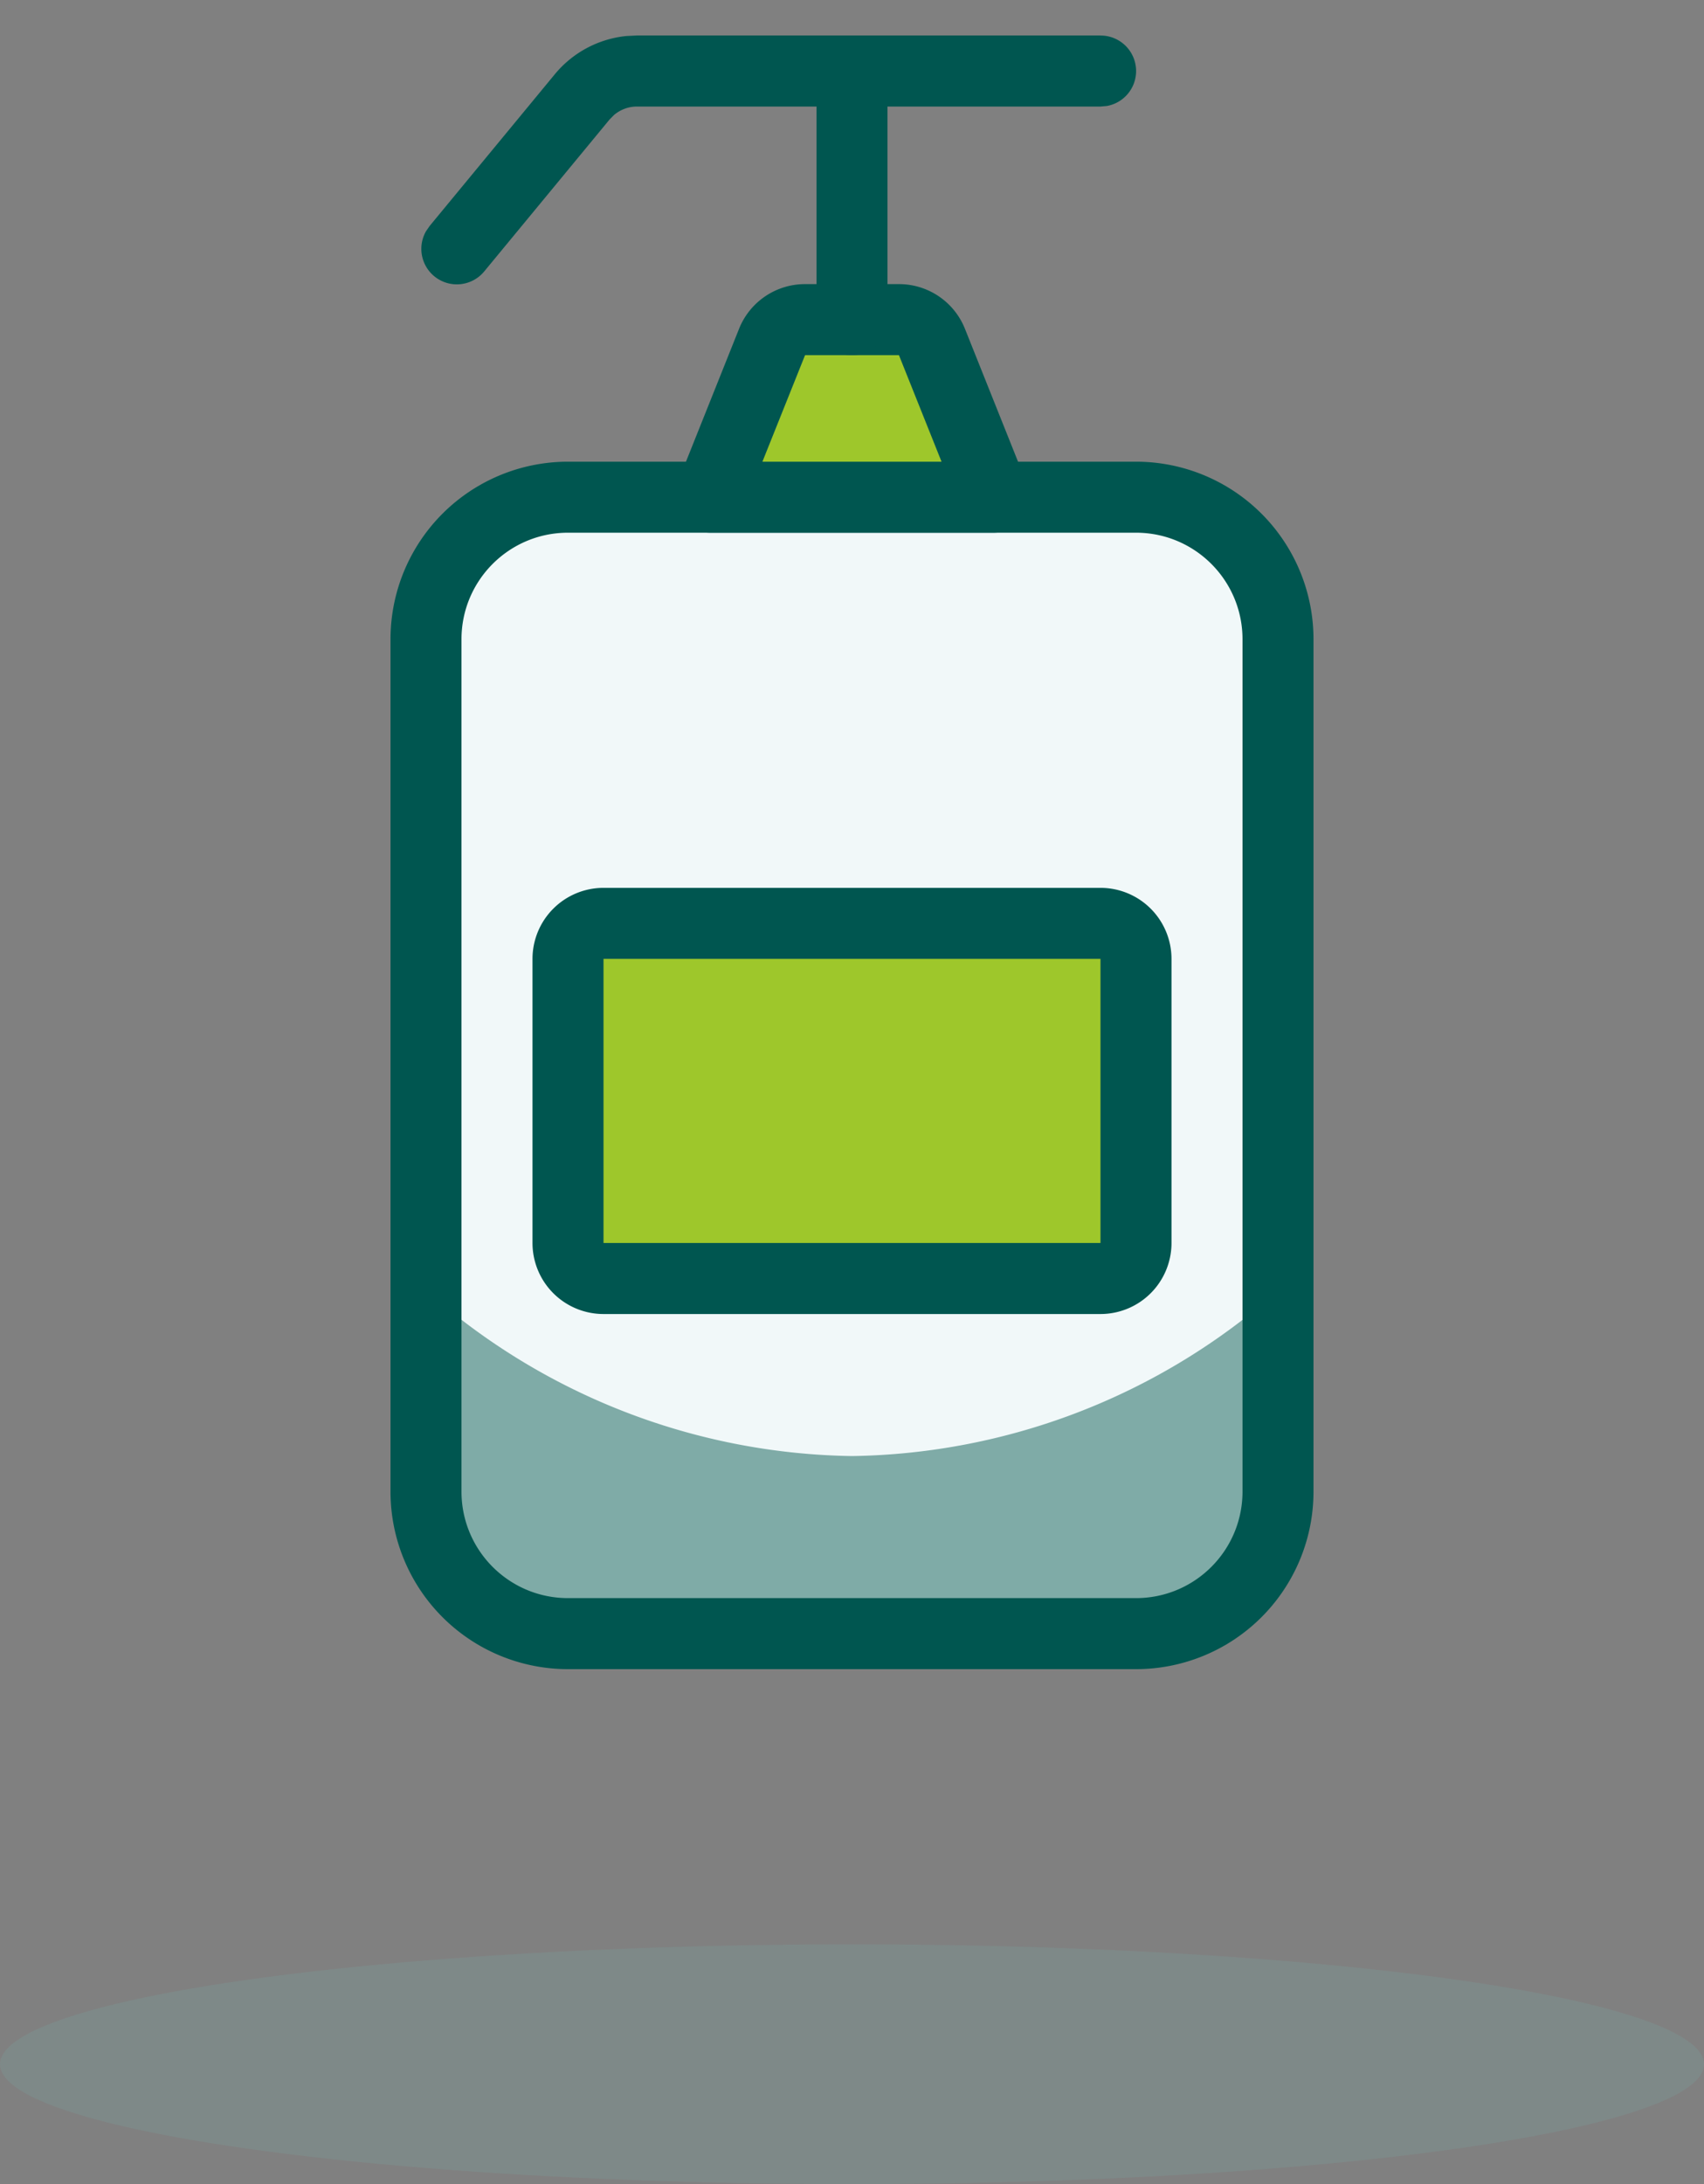
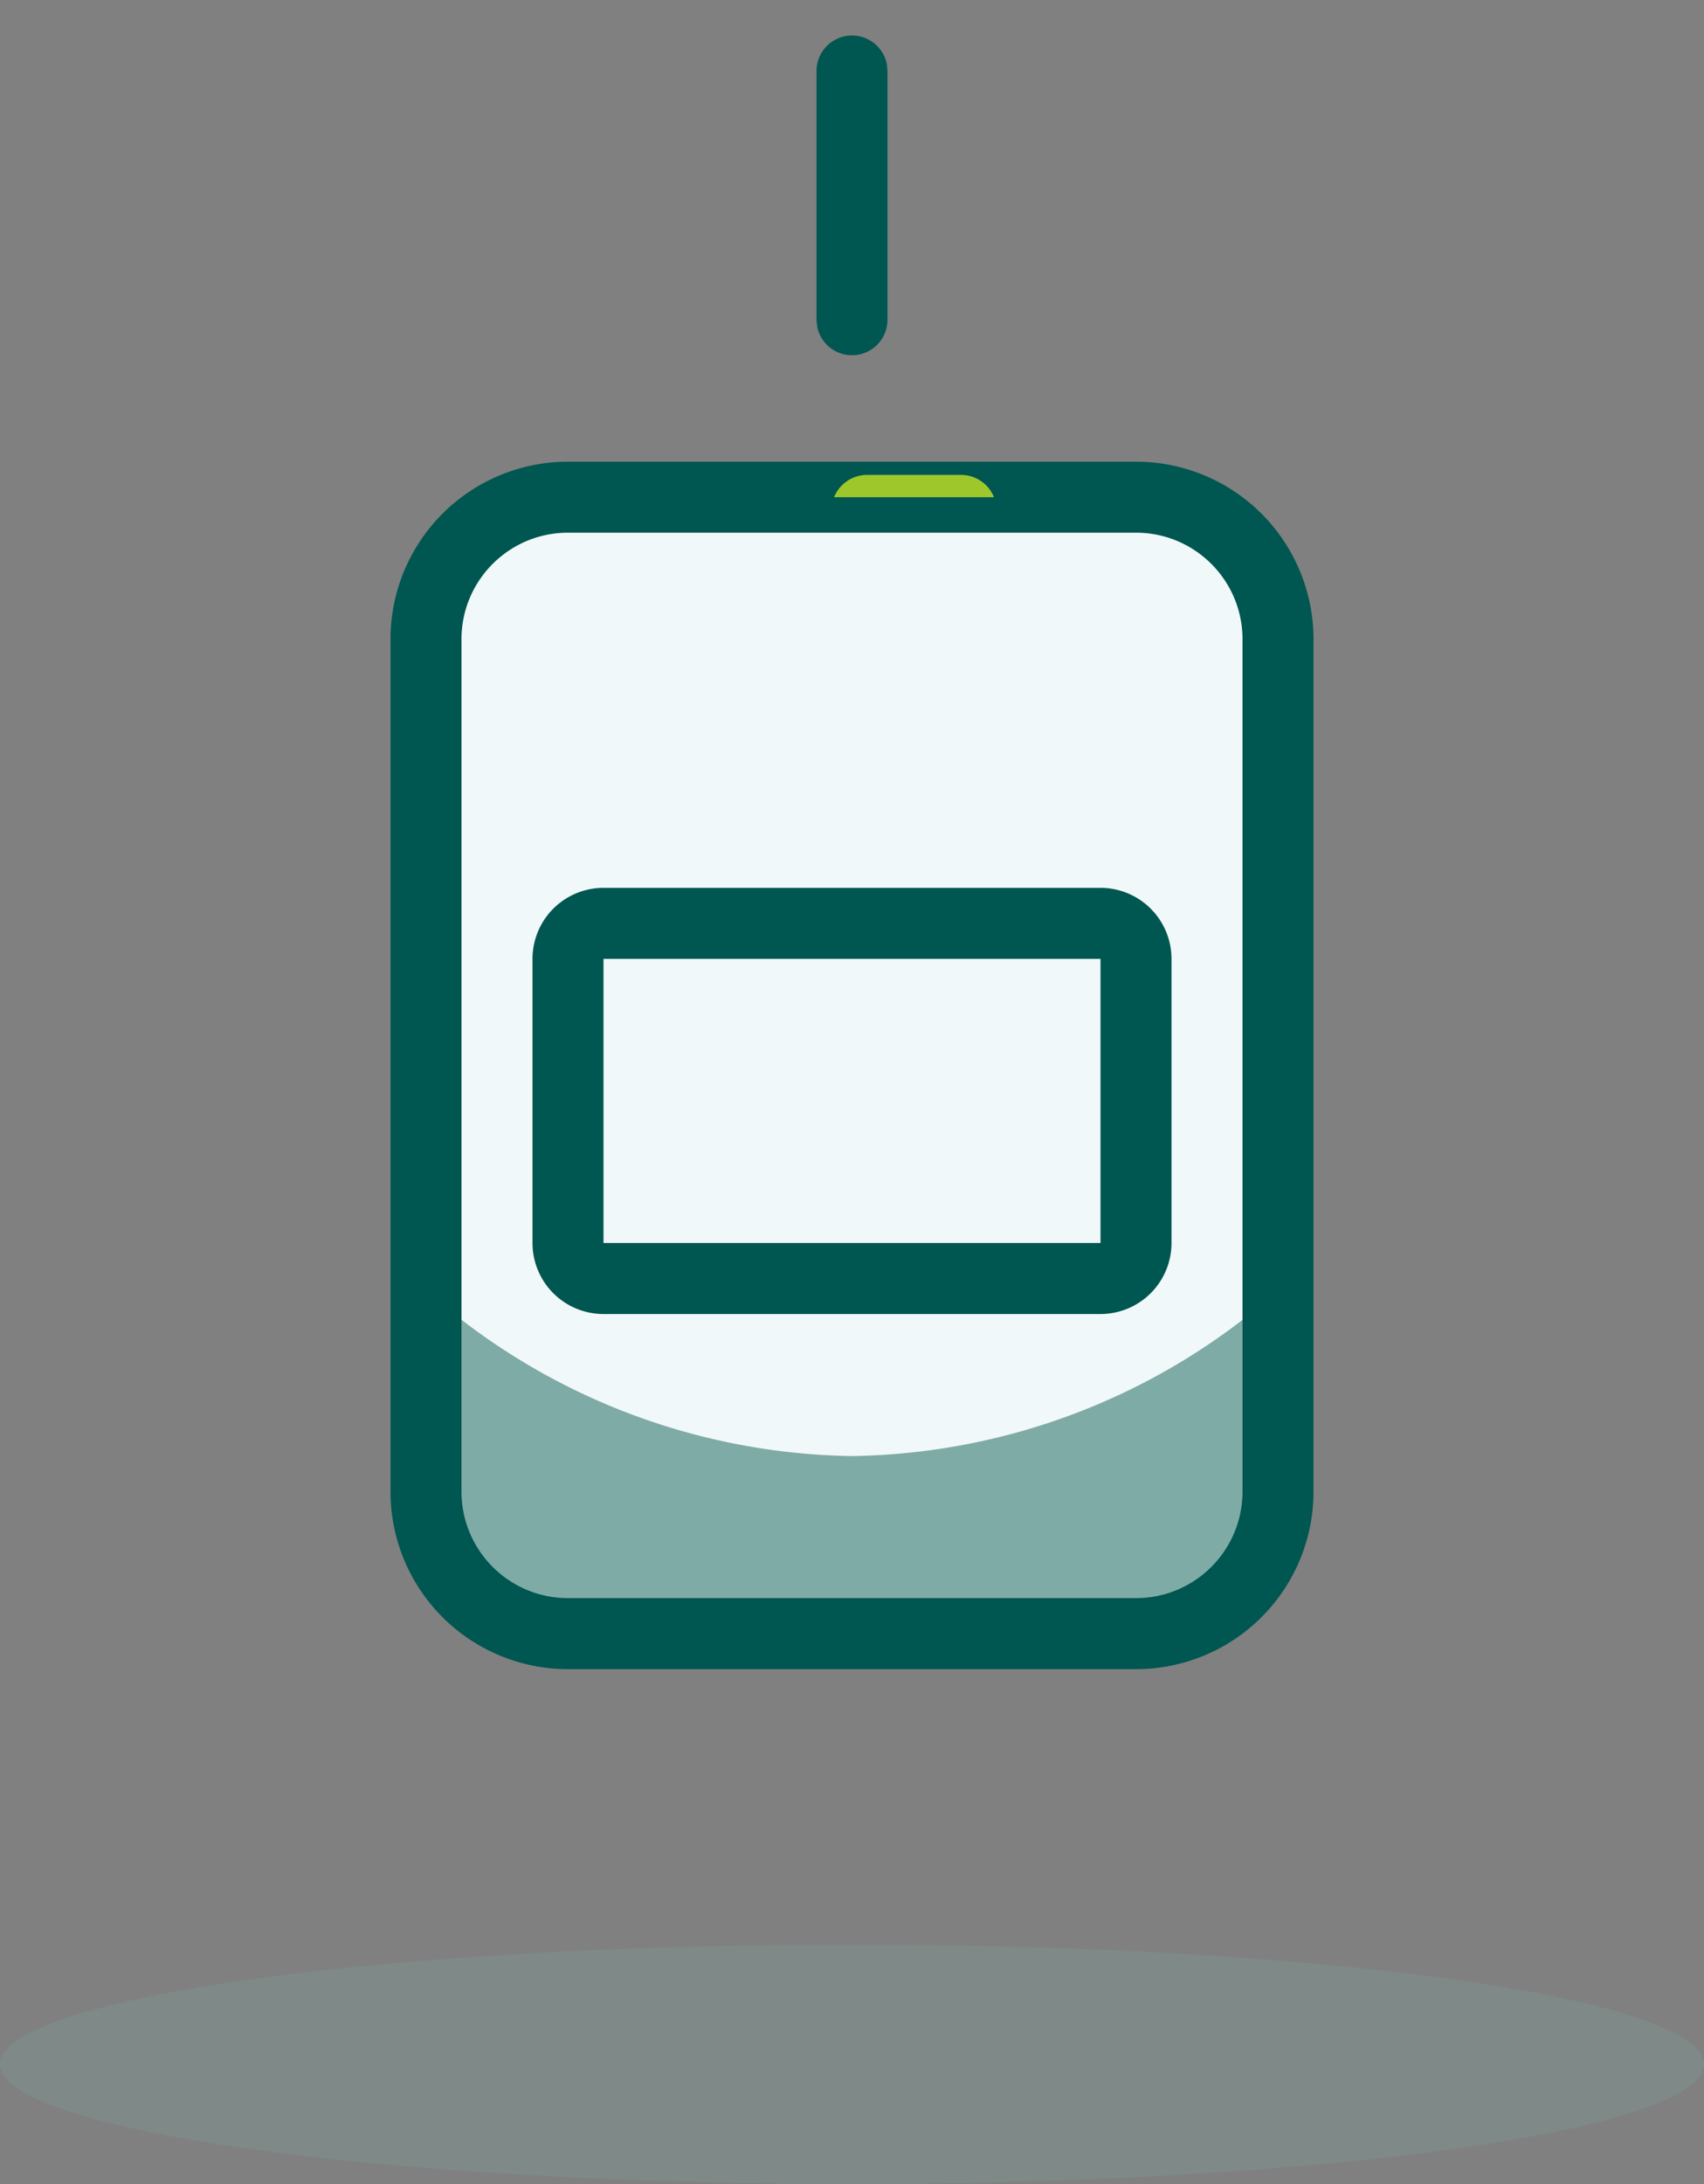
<svg xmlns="http://www.w3.org/2000/svg" width="64" height="82">
  <rect width="100%" height="100%" fill="#808080" stroke="none" />
  <g fill="none" fill-rule="evenodd">
    <ellipse fill="#79AFAA" opacity=".2" cx="32" cy="77.5" rx="32" ry="4.5" />
    <g transform="translate(16 2.667)">
      <path d="M5.333 16h21.334A5.332 5.332 0 0 1 32 21.333v32a5.332 5.332 0 0 1-5.333 5.334H5.333A5.332 5.332 0 0 1 0 53.333v-32A5.332 5.332 0 0 1 5.333 16" fill="#F1F8F9" />
      <path d="M16 52a24.634 24.634 0 0 1-16-6.221v7.554a5.332 5.332 0 0 0 5.333 5.334h21.334A5.332 5.332 0 0 0 32 53.333v-7.549A24.643 24.643 0 0 1 16 52" fill="#7FABA7" />
      <path d="M26.667 14.667H5.333a6.665 6.665 0 0 0-6.666 6.666v32A6.665 6.665 0 0 0 5.333 60h21.334a6.665 6.665 0 0 0 6.666-6.667v-32a6.665 6.665 0 0 0-6.666-6.666zM5.333 17.333h21.334c2.21 0 4 1.79 4 4v32c0 2.21-1.79 4-4 4H5.333c-2.21 0-4-1.79-4-4v-32c0-2.21 1.79-4 4-4z" fill="#005650" fill-rule="nonzero" />
-       <path d="M21.333 16l-2.33-5.83a1.333 1.333 0 0 0-1.24-.837h-3.526c-.546 0-1.037.331-1.24.838L10.667 16h10.666z" fill="#9EC72B" />
-       <path d="M17.763 8h-3.526a2.667 2.667 0 0 0-2.478 1.675l-2.33 5.83a1.333 1.333 0 0 0 1.238 1.828h10.666c.944 0 1.589-.952 1.238-1.828l-2.33-5.83A2.667 2.667 0 0 0 17.763 8zm1.6 6.667h-6.728l1.602-4h3.526l1.6 4z" fill="#005650" fill-rule="nonzero" />
+       <path d="M21.333 16a1.333 1.333 0 0 0-1.24-.837h-3.526c-.546 0-1.037.331-1.24.838L10.667 16h10.666z" fill="#9EC72B" />
      <path d="M16-1.333c.655 0 1.199.471 1.312 1.093l.021.24v9.333a1.333 1.333 0 0 1-2.645.24l-.021-.24V0c0-.736.597-1.333 1.333-1.333z" fill="#005650" fill-rule="nonzero" />
-       <path d="M25.333-1.333a1.333 1.333 0 0 1 .24 2.645l-.24.021H7.923c-.317 0-.622.115-.862.318l-.166.168-4.701 5.696A1.333 1.333 0 0 1 0 6.016l.136-.198L4.839.12a4.006 4.006 0 0 1 2.689-1.435l.395-.02h17.41z" fill="#005650" fill-rule="nonzero" />
-       <path d="M6.667 32h18.666c.736 0 1.334.597 1.334 1.333V44c0 .736-.598 1.333-1.334 1.333H6.667A1.334 1.334 0 0 1 5.333 44V33.333c0-.736.598-1.333 1.334-1.333" fill="#9EC72B" />
      <path d="M25.333 30.667H6.667A2.667 2.667 0 0 0 4 33.333V44a2.667 2.667 0 0 0 2.667 2.667h18.666A2.667 2.667 0 0 0 28 44V33.333a2.667 2.667 0 0 0-2.667-2.666zM6.667 33.333h18.666V44H6.667V33.333z" fill="#005650" fill-rule="nonzero" />
    </g>
  </g>
</svg>